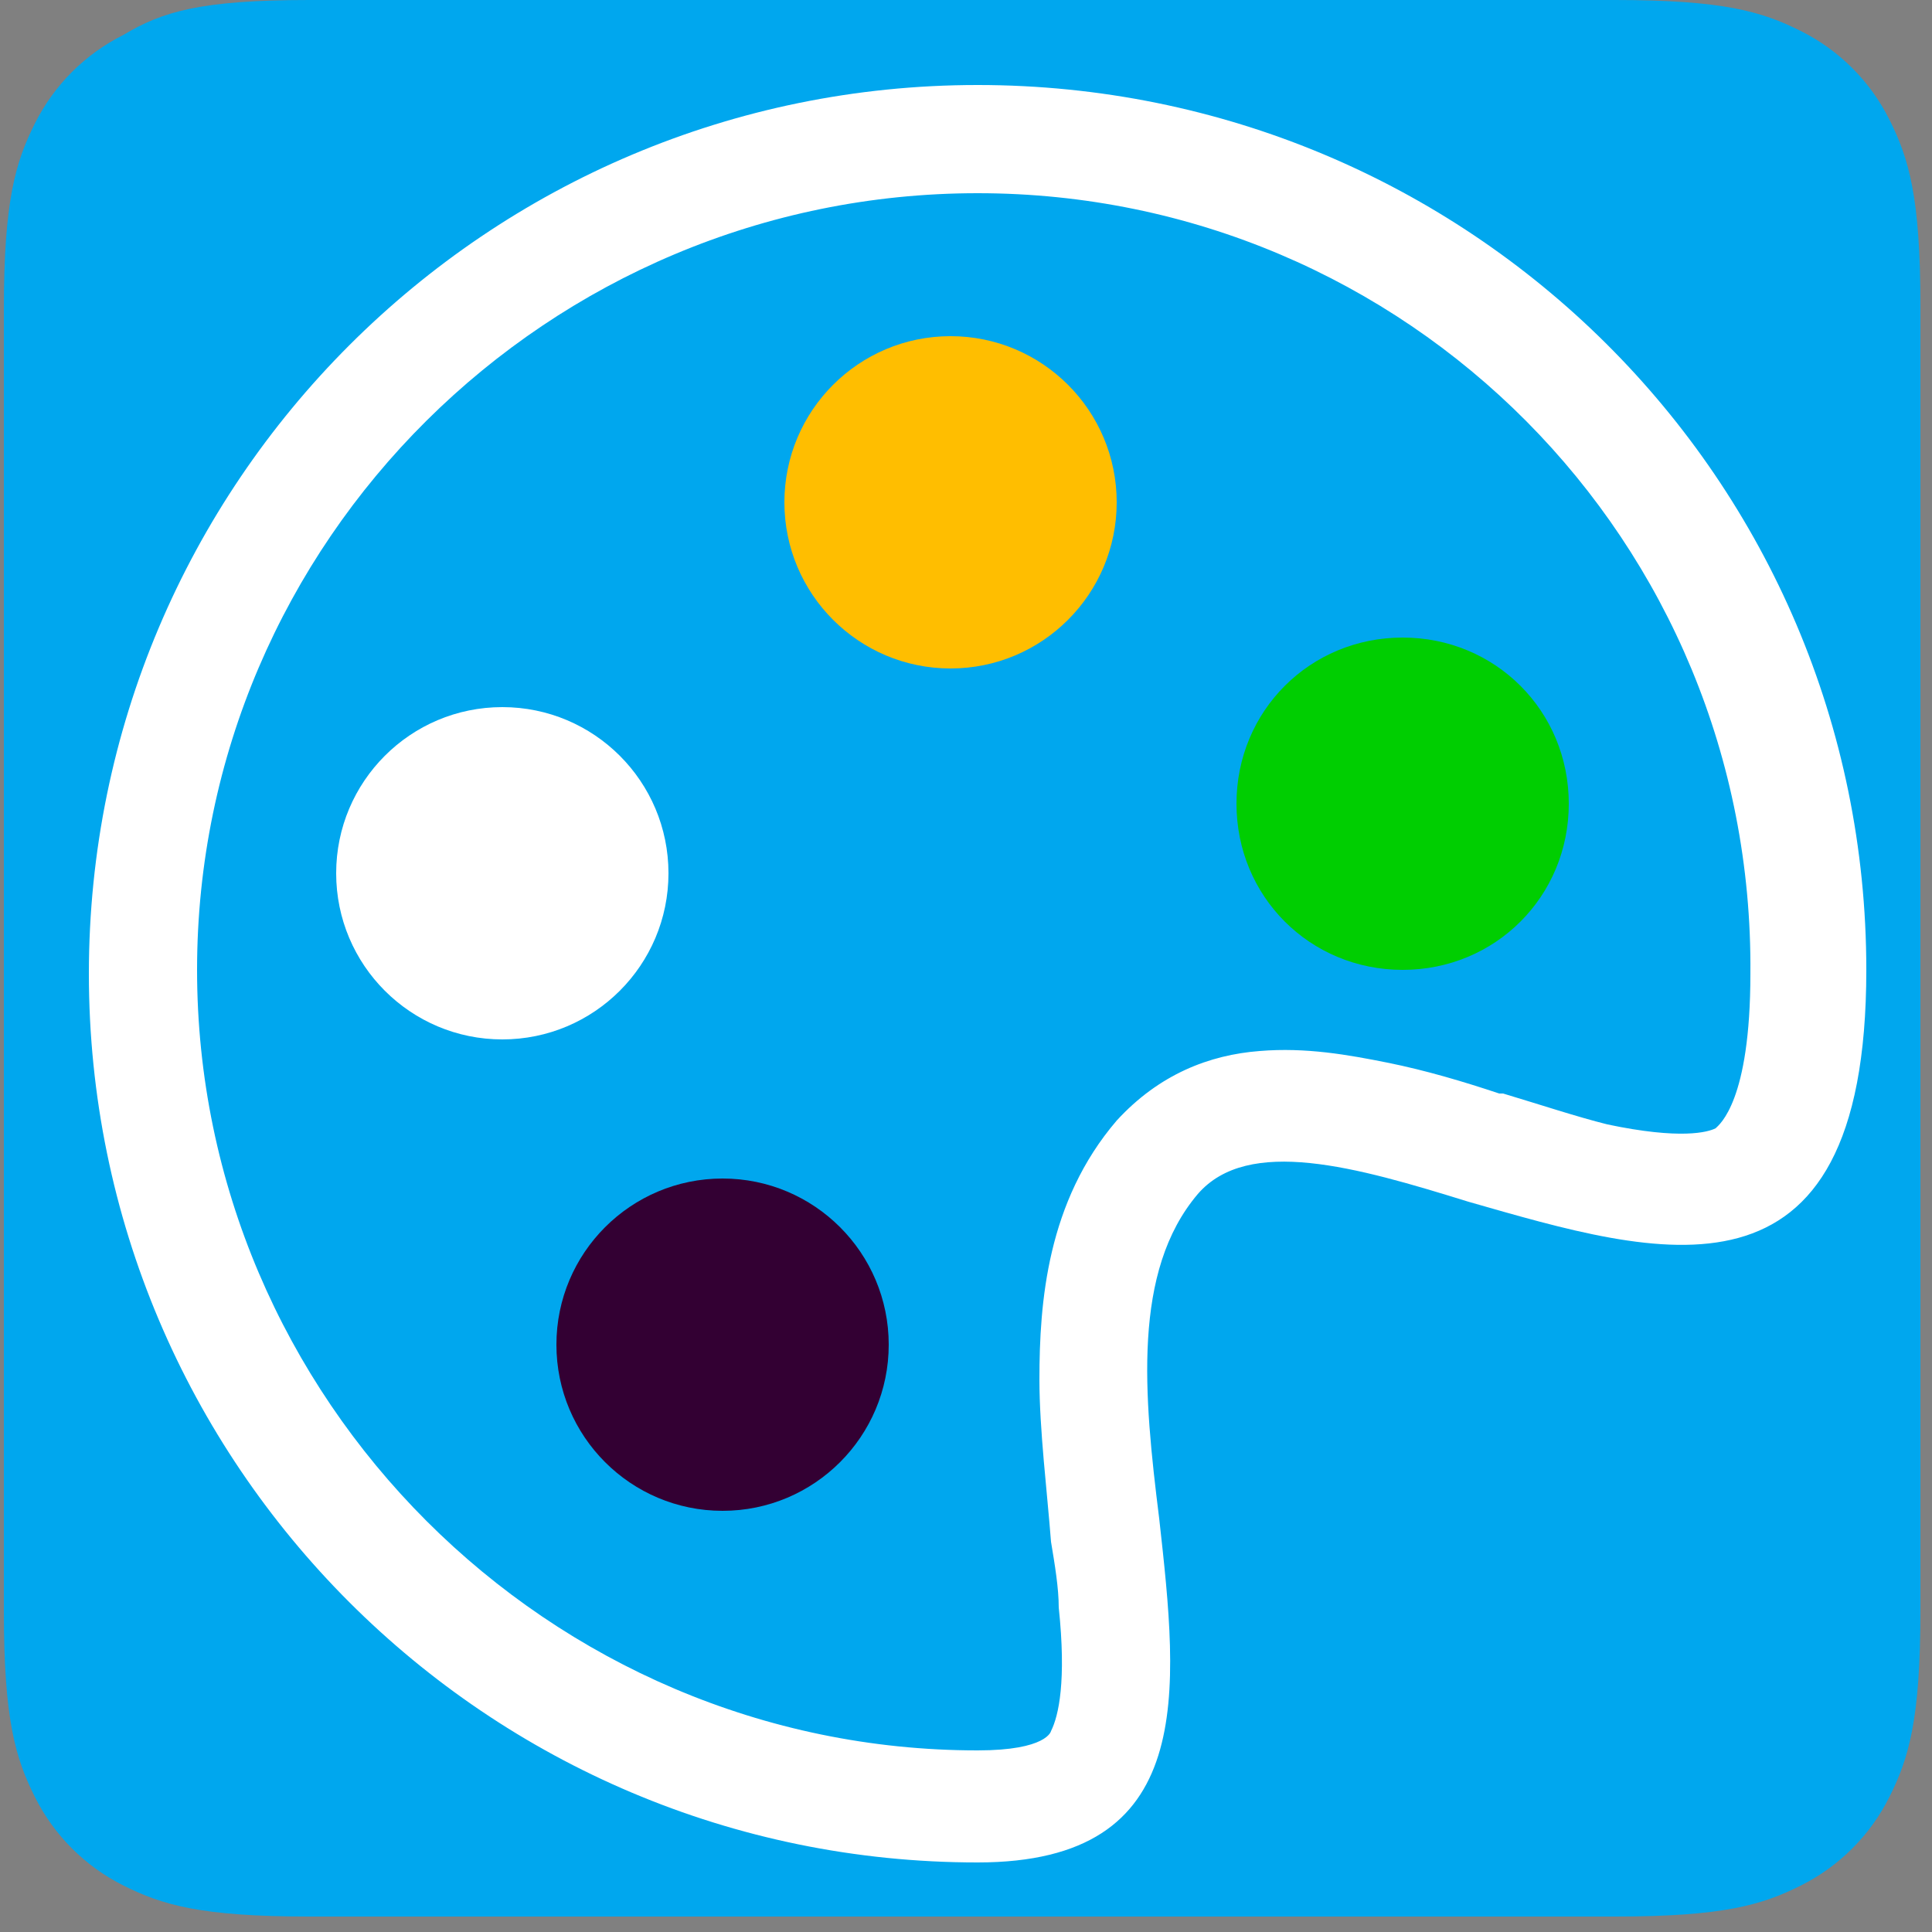
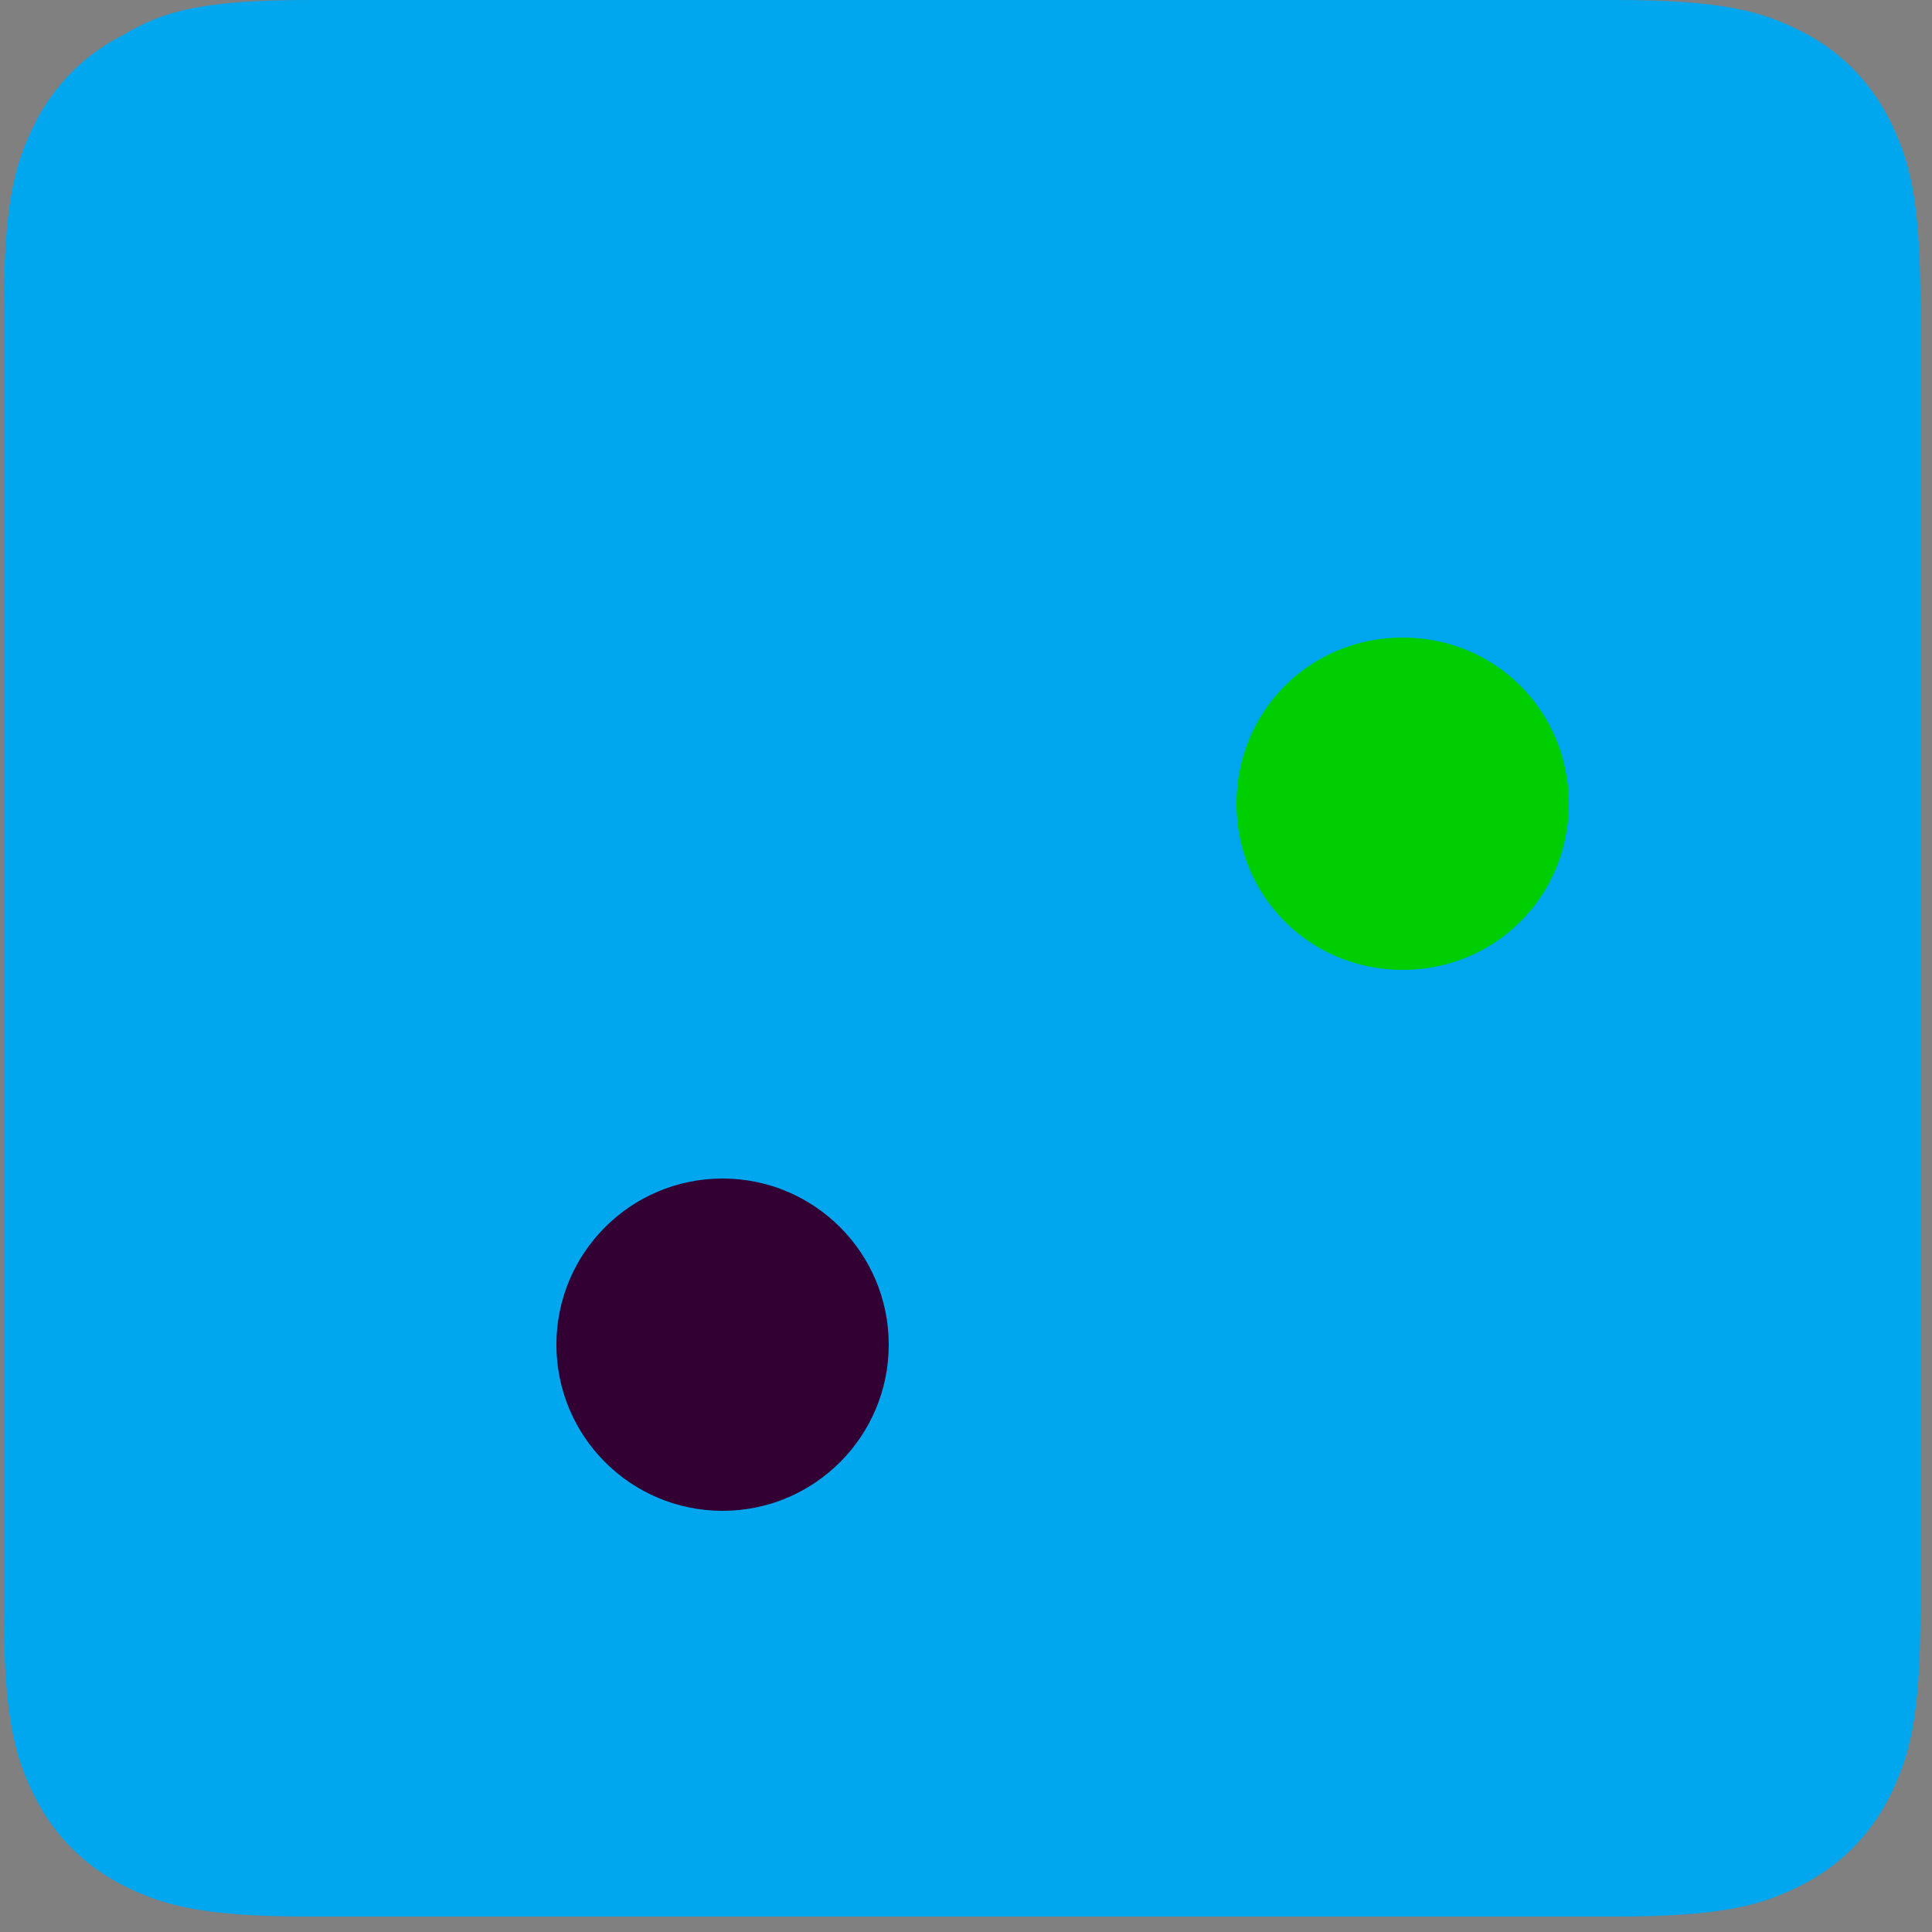
<svg xmlns="http://www.w3.org/2000/svg" version="1.1" id="Layer_1" x="0px" y="0px" viewBox="0 0 50 50" style="enable-background:new 0 0 50 50;" xml:space="preserve">
  <rect x="0" y="0" width="50" height="50" fill="#808080" stroke="none" />
  <style type="text/css">
	.st0{fill:#00A7EE;}
	.st1{fill:#00CE01;}
	.st2{fill:#FFFFFF;}
	.st3{fill:#330033;}
	.st4{fill:#FFBE00;}
</style>
  <path class="st0" d="M8,0h33.8c2.8,0,3.8,0.3,4.8,0.8s1.8,1.3,2.3,2.3s0.8,2,0.8,4.8v33.8c0,2.8-0.3,3.8-0.8,4.8s-1.3,1.8-2.3,2.3  s-2,0.8-4.8,0.8H8c-2.8,0-3.8-0.3-4.8-0.8s-1.8-1.3-2.3-2.3s-0.8-2-0.8-4.8V8c0-2.8,0.3-3.8,0.8-4.8s1.3-1.8,2.3-2.3  C4.2,0.3,5.2,0,8,0z" />
  <path class="st1" d="M36.3,25.1c2.4,0,4.3-1.9,4.3-4.3s-1.9-4.3-4.3-4.3S32,18.4,32,20.8S33.9,25.1,36.3,25.1z" />
-   <path class="st2" d="M48.3,25.1c0,9.1-5.4,7.4-10.3,6c-2.9-0.9-5.7-1.7-7-0.2c-1.7,2-1.4,5.2-1,8.4c0.5,4.5,1,8.9-4.7,8.9  c-12.7,0-23-10.3-23-23s10.3-23,23-23S48.3,12.4,48.3,25.1z M25.3,45.3c1.8,0,1.9-0.5,1.9-0.5c0.2-0.4,0.4-1.3,0.2-3.2  c0-0.5-0.1-1.1-0.2-1.7c-0.1-1.3-0.3-2.9-0.3-4.2c0-2,0.2-4.6,2-6.7c1.1-1.2,2.4-1.7,3.7-1.8c1.2-0.1,2.3,0.1,3.3,0.3  c1,0.2,2,0.5,2.9,0.8l0.1,0c1,0.3,1.9,0.6,2.7,0.8c1.9,0.4,2.6,0.2,2.8,0.1c0.1-0.1,0.9-0.7,0.9-4C45.4,14,36.4,5,25.3,5  S5.1,14,5.1,25.1S14.2,45.3,25.3,45.3z" />
  <circle class="st3" cx="18.7" cy="34.8" r="4.3" />
-   <circle class="st2" cx="13" cy="22.6" r="4.3" />
-   <circle class="st4" cx="24.6" cy="13" r="4.3" />
</svg>